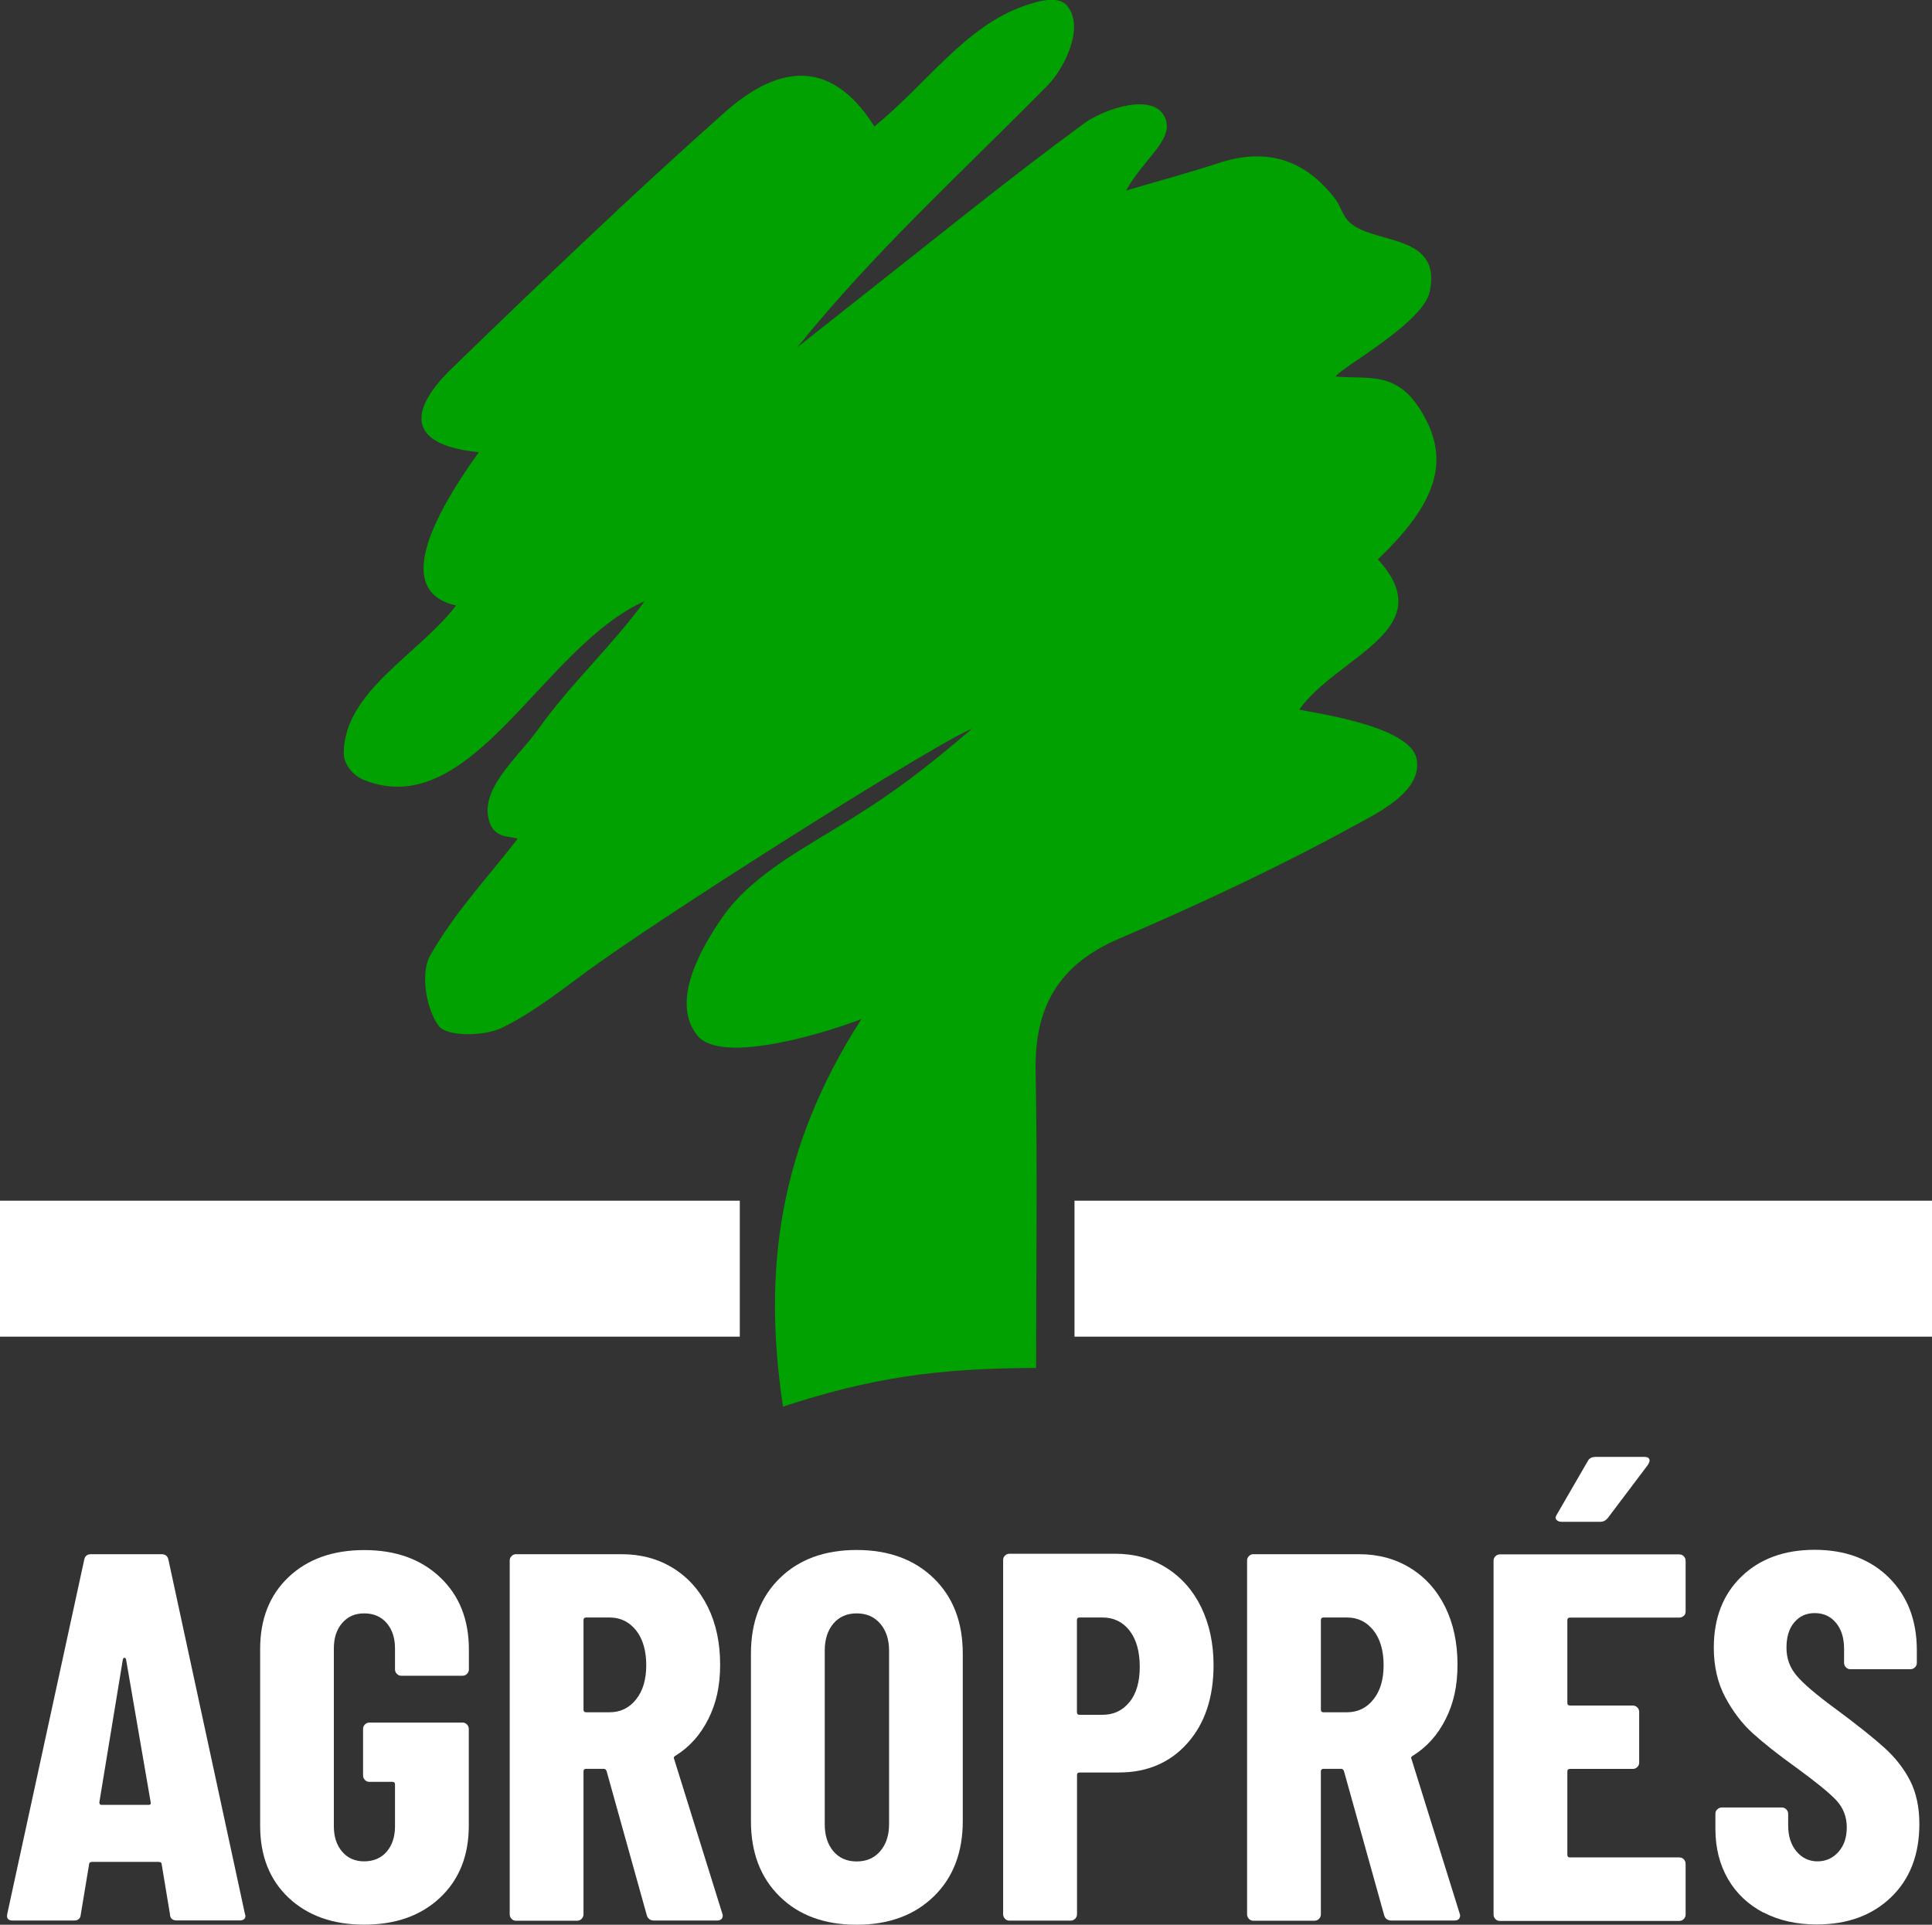
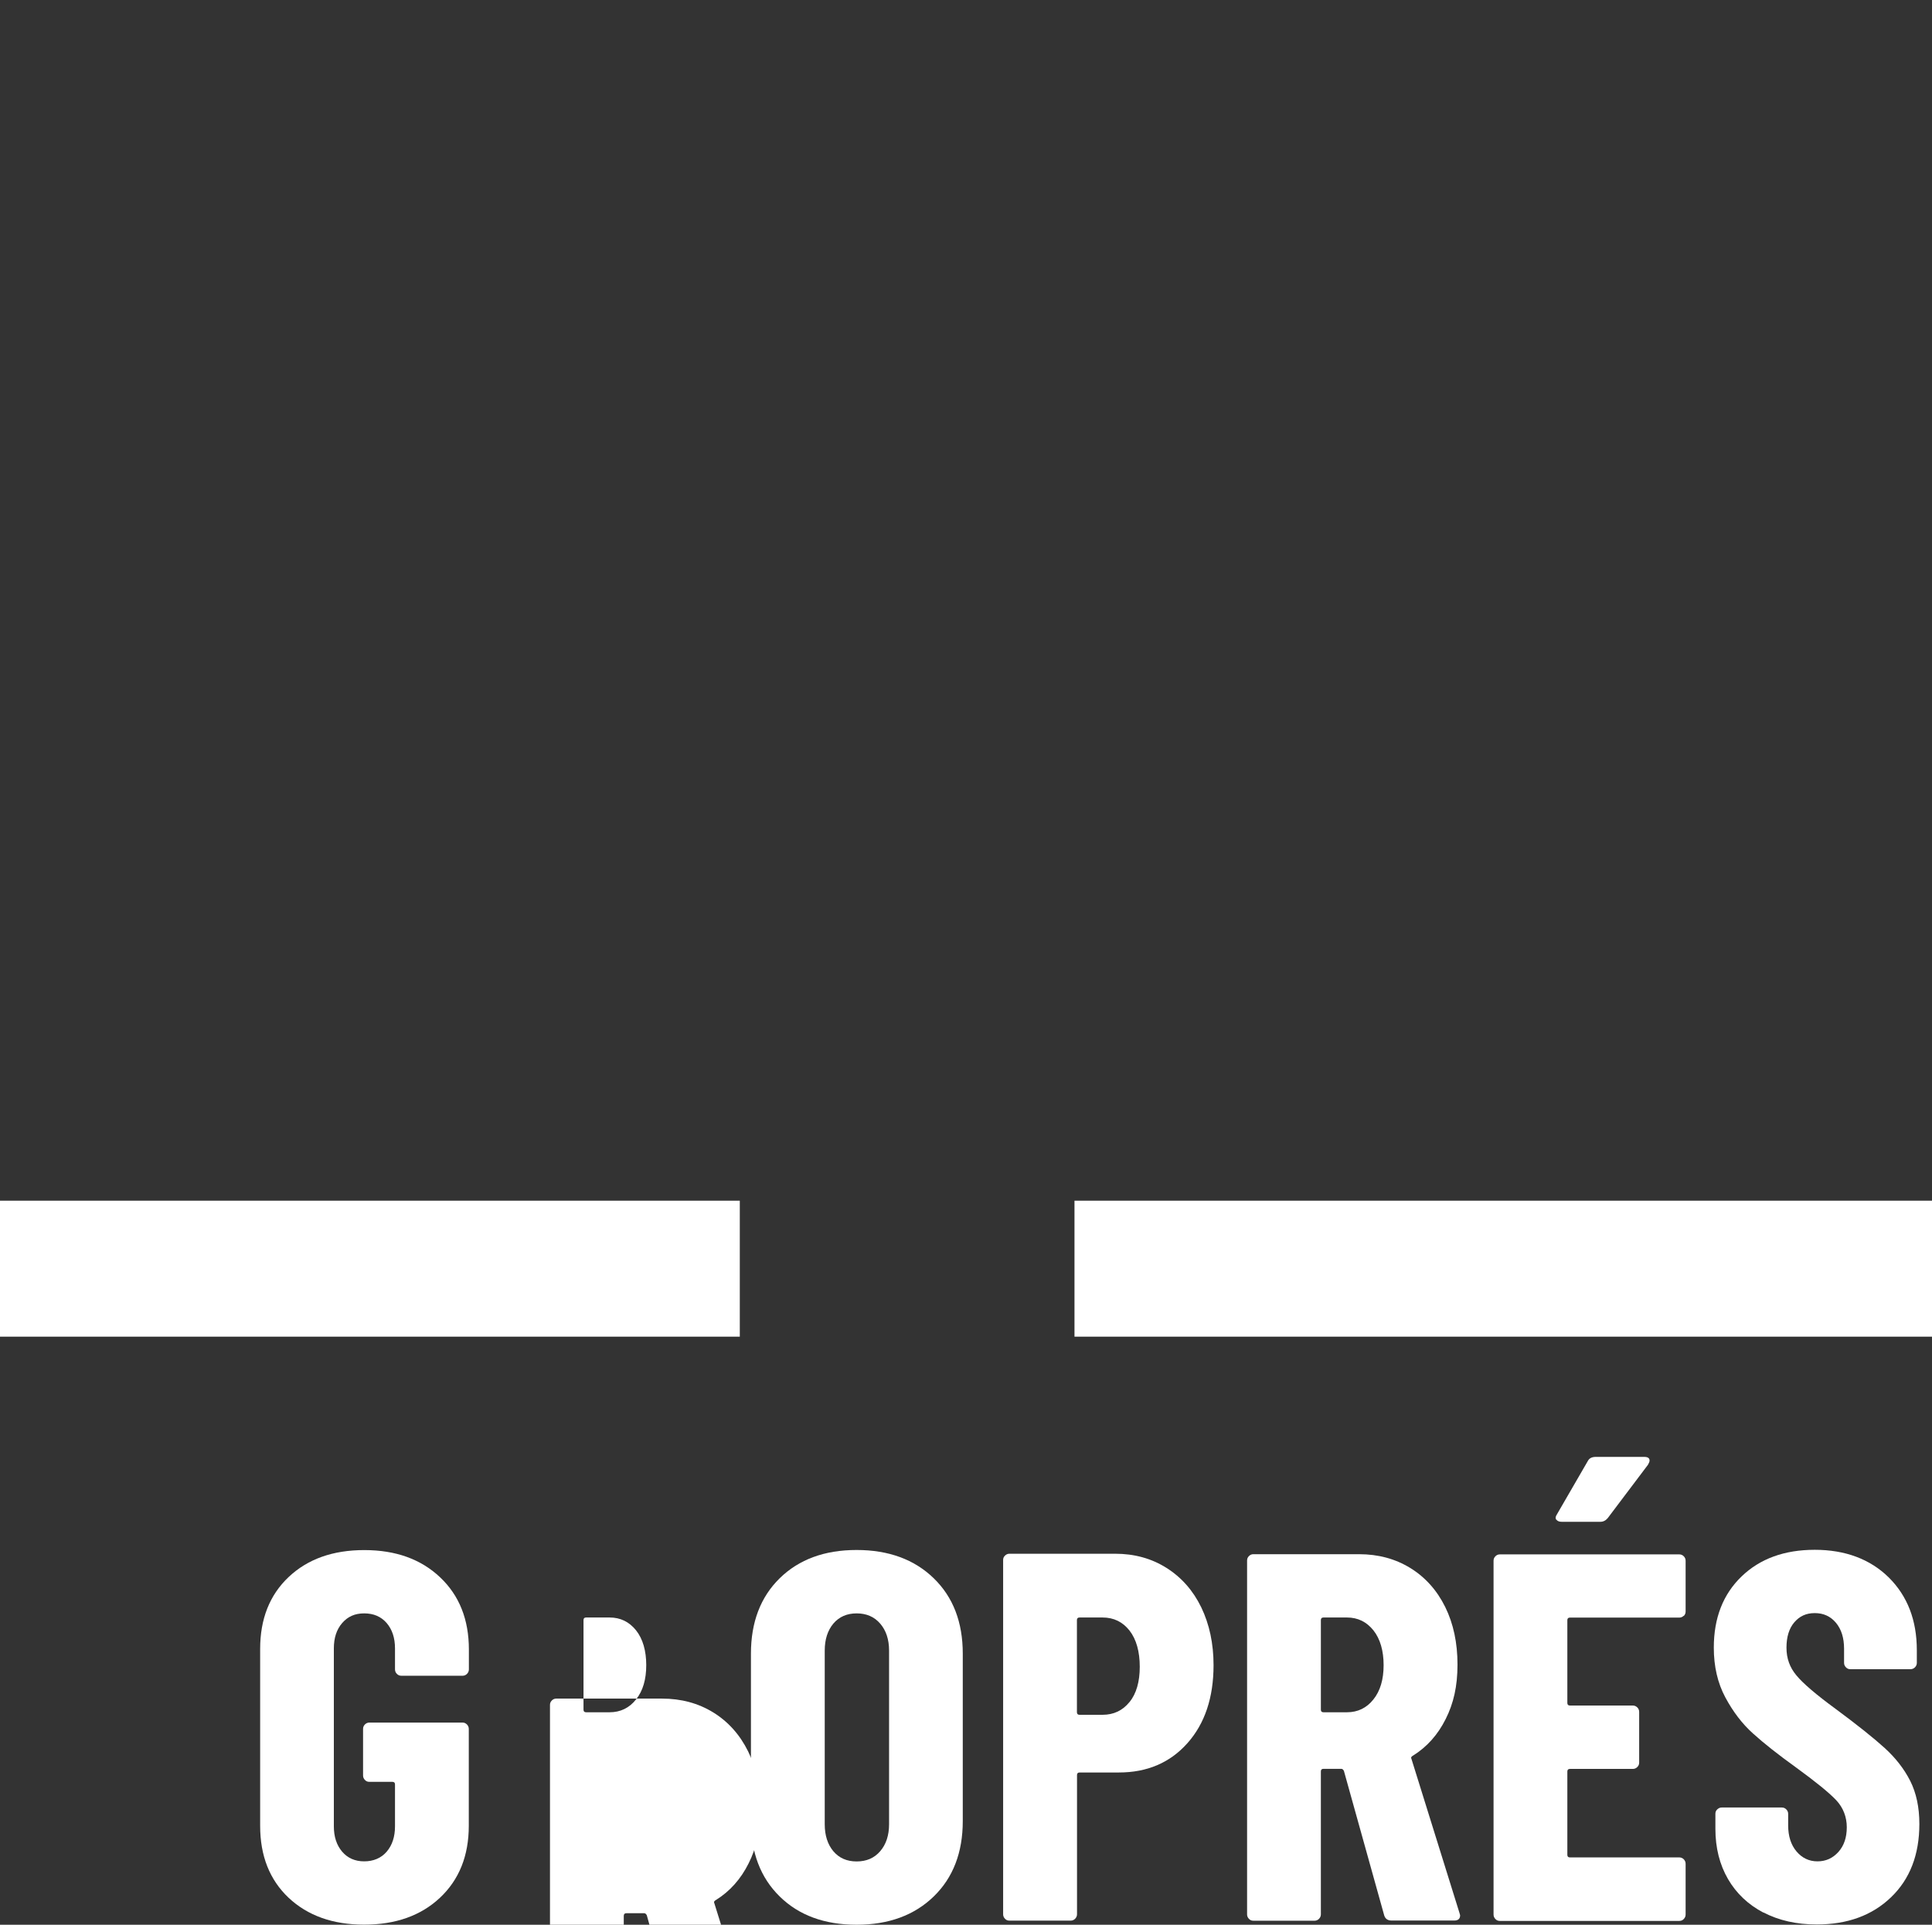
<svg xmlns="http://www.w3.org/2000/svg" id="Layer_2" data-name="Layer 2" viewBox="0 0 206.31 205.54">
  <rect x="0" y="0" width="206.31" height="205.54" fill="#333333" stroke="none" />
  <defs>
    <style>
      .cls-1 {
        fill: #00a100;
      }

      .cls-2 {
        fill: #fff;
      }
    </style>
  </defs>
  <g id="Layer_1-2" data-name="Layer 1">
    <g>
      <g>
-         <path class="cls-2" d="m18.16,204.48l-.89-5.37c0-.19-.11-.28-.33-.28h-7.1c-.22,0-.33.09-.33.28l-.89,5.37c-.04.41-.28.61-.73.61H1.34c-.48,0-.67-.24-.56-.73l8.21-37.78c.07-.41.32-.61.73-.61h7.54c.41,0,.65.21.73.61l8.16,37.78.06.22c0,.33-.21.5-.62.5h-6.71c-.45,0-.69-.2-.73-.61Zm-7.32-11.74h5.03c.19,0,.26-.09.22-.28l-2.63-15.26c-.04-.11-.09-.17-.17-.17s-.13.06-.17.17l-2.51,15.26c0,.19.07.28.22.28Z" />
        <path class="cls-2" d="m30.82,202.66c-2.03-1.92-3.04-4.48-3.04-7.68v-18.89c0-3.2,1.01-5.76,3.04-7.68,2.03-1.92,4.72-2.88,8.08-2.88s6.05.97,8.1,2.91c2.05,1.94,3.07,4.51,3.07,7.71v2.12c0,.19-.07.34-.2.48-.13.13-.29.2-.47.2h-6.54c-.19,0-.34-.06-.48-.2-.13-.13-.2-.29-.2-.48v-2.24c0-1.12-.3-2.02-.89-2.71-.6-.69-1.4-1.03-2.4-1.03s-1.75.34-2.35,1.03c-.6.69-.89,1.59-.89,2.71v19c0,1.12.3,2.02.89,2.71.59.69,1.38,1.03,2.35,1.03s1.81-.34,2.4-1.03c.59-.69.89-1.59.89-2.71v-4.47c0-.19-.09-.28-.28-.28h-2.46c-.19,0-.34-.06-.47-.2-.13-.13-.2-.29-.2-.48v-4.97c0-.19.06-.34.2-.48.13-.13.29-.2.47-.2h9.95c.19,0,.34.07.47.2.13.13.2.29.2.48v10.34c0,3.2-1.03,5.76-3.07,7.68s-4.75,2.88-8.1,2.88-6.04-.96-8.08-2.88Z" />
-         <path class="cls-2" d="m69.07,204.53l-4.3-15.42c-.08-.15-.17-.22-.28-.22h-1.9c-.19,0-.28.09-.28.28v15.26c0,.19-.07.34-.2.48-.13.13-.29.2-.47.2h-6.54c-.19,0-.34-.06-.47-.2-.13-.13-.2-.29-.2-.48v-37.78c0-.19.06-.34.2-.48s.29-.2.47-.2h11.29c2.05,0,3.87.49,5.48,1.48,1.6.99,2.84,2.38,3.72,4.16.88,1.79,1.31,3.84,1.31,6.15s-.42,4.14-1.26,5.81c-.84,1.68-2,2.98-3.49,3.91-.08.04-.13.08-.17.14-.04.06-.04.12,0,.2l5.14,16.49.06.22c0,.37-.21.56-.62.56h-6.71c-.41,0-.67-.19-.78-.56Zm-6.76-31.52v9.56c0,.19.09.28.28.28h2.51c1.15,0,2.1-.46,2.82-1.37.73-.91,1.09-2.13,1.09-3.66s-.36-2.8-1.09-3.72c-.73-.91-1.67-1.37-2.82-1.37h-2.51c-.19,0-.28.09-.28.28Z" />
+         <path class="cls-2" d="m69.07,204.53c-.08-.15-.17-.22-.28-.22h-1.9c-.19,0-.28.09-.28.28v15.26c0,.19-.07.34-.2.48-.13.13-.29.2-.47.2h-6.54c-.19,0-.34-.06-.47-.2-.13-.13-.2-.29-.2-.48v-37.78c0-.19.06-.34.2-.48s.29-.2.47-.2h11.29c2.05,0,3.87.49,5.48,1.48,1.6.99,2.84,2.38,3.72,4.16.88,1.79,1.31,3.84,1.31,6.15s-.42,4.14-1.26,5.81c-.84,1.68-2,2.98-3.49,3.91-.08.04-.13.08-.17.14-.04.06-.04.12,0,.2l5.14,16.49.06.22c0,.37-.21.56-.62.56h-6.71c-.41,0-.67-.19-.78-.56Zm-6.76-31.52v9.56c0,.19.09.28.28.28h2.51c1.15,0,2.1-.46,2.82-1.37.73-.91,1.09-2.13,1.09-3.66s-.36-2.8-1.09-3.72c-.73-.91-1.67-1.37-2.82-1.37h-2.51c-.19,0-.28.09-.28.28Z" />
        <path class="cls-2" d="m83.26,202.52c-2.05-2.01-3.07-4.69-3.07-8.05v-17.88c0-3.35,1.02-6.04,3.07-8.05,2.05-2.01,4.79-3.02,8.21-3.02s6.17,1.01,8.24,3.02,3.1,4.69,3.1,8.05v17.88c0,3.35-1.03,6.04-3.1,8.05s-4.82,3.02-8.24,3.02-6.17-1.01-8.21-3.02Zm10.73-4.83c.63-.73.95-1.69.95-2.88v-18.55c0-1.19-.32-2.15-.95-2.88-.63-.73-1.47-1.09-2.51-1.09s-1.87.36-2.49,1.09c-.61.73-.92,1.69-.92,2.88v18.55c0,1.19.31,2.15.92,2.88.62.73,1.44,1.09,2.49,1.09s1.88-.36,2.51-1.09Z" />
        <path class="cls-2" d="m124.56,167.43c1.6,1.01,2.84,2.41,3.72,4.22.87,1.81,1.31,3.87,1.31,6.17,0,3.46-.93,6.24-2.79,8.33-1.86,2.09-4.3,3.13-7.32,3.13h-4.19c-.19,0-.28.09-.28.28v14.86c0,.19-.07.34-.2.48-.13.13-.29.2-.48.2h-6.54c-.19,0-.34-.06-.47-.2-.13-.13-.2-.29-.2-.48v-37.83c0-.19.06-.34.2-.47.13-.13.29-.2.47-.2h11.29c2.05,0,3.88.5,5.48,1.51Zm-3.94,14.33c.73-.91,1.09-2.17,1.09-3.77s-.36-2.92-1.09-3.86c-.73-.93-1.69-1.4-2.88-1.4h-2.46c-.19,0-.28.09-.28.28v9.83c0,.19.09.28.28.28h2.46c1.19,0,2.15-.46,2.88-1.37Z" />
        <path class="cls-2" d="m147.81,204.53l-4.3-15.42c-.08-.15-.17-.22-.28-.22h-1.9c-.19,0-.28.09-.28.28v15.26c0,.19-.07.34-.2.48-.13.13-.29.2-.47.2h-6.54c-.19,0-.34-.06-.47-.2-.13-.13-.2-.29-.2-.48v-37.78c0-.19.06-.34.2-.48s.29-.2.47-.2h11.29c2.05,0,3.87.49,5.48,1.48,1.6.99,2.84,2.38,3.72,4.16.88,1.79,1.31,3.84,1.31,6.15s-.42,4.14-1.26,5.81c-.84,1.68-2,2.98-3.49,3.91-.08.04-.13.08-.17.14-.04.06-.04.12,0,.2l5.14,16.49.06.22c0,.37-.21.56-.62.56h-6.71c-.41,0-.67-.19-.78-.56Zm-6.76-31.52v9.56c0,.19.09.28.28.28h2.51c1.15,0,2.1-.46,2.82-1.37.73-.91,1.09-2.13,1.09-3.66s-.36-2.8-1.09-3.72c-.73-.91-1.67-1.37-2.82-1.37h-2.51c-.19,0-.28.09-.28.28Z" />
        <path class="cls-2" d="m179.8,172.54c-.13.13-.29.2-.47.2h-11.68c-.19,0-.28.09-.28.28v8.83c0,.19.09.28.28.28h6.71c.19,0,.34.07.48.2.13.13.2.29.2.48v5.42c0,.19-.07.34-.2.47-.13.13-.29.2-.48.2h-6.71c-.19,0-.28.09-.28.28v8.89c0,.19.09.28.28.28h11.68c.19,0,.34.07.47.2.13.13.2.29.2.48v5.42c0,.19-.07.34-.2.48s-.29.2-.47.2h-19.17c-.19,0-.34-.06-.47-.2-.13-.13-.2-.29-.2-.48v-37.78c0-.19.06-.34.2-.48s.29-.2.47-.2h19.17c.19,0,.34.07.47.2.13.13.2.29.2.48v5.42c0,.19-.07.35-.2.48Zm-13.61-10.25c-.11-.15-.09-.34.06-.56l3.3-5.7c.15-.3.43-.45.84-.45h5.2c.37,0,.56.13.56.39,0,.11-.06.26-.17.45l-4.3,5.7c-.22.26-.48.39-.78.39h-4.13c-.26,0-.45-.07-.56-.22Z" />
        <path class="cls-2" d="m188.32,204.25c-1.64-.86-2.91-2.06-3.8-3.6s-1.34-3.33-1.34-5.34v-1.62c0-.19.06-.34.2-.47s.29-.2.47-.2h6.43c.19,0,.34.07.47.2.13.13.2.29.2.47v1.23c0,1.16.3,2.09.89,2.79s1.34,1.06,2.24,1.06,1.64-.34,2.24-1.01c.6-.67.89-1.55.89-2.63s-.37-2.08-1.12-2.88c-.75-.8-2.2-1.98-4.36-3.55-1.86-1.34-3.37-2.53-4.53-3.58-1.16-1.04-2.14-2.33-2.96-3.86-.82-1.53-1.23-3.3-1.23-5.31,0-3.17.99-5.7,2.96-7.6,1.97-1.9,4.58-2.85,7.82-2.85s5.91.99,7.91,2.96c1.99,1.98,2.99,4.56,2.99,7.77v1.34c0,.19-.07.35-.2.48-.13.13-.29.2-.47.2h-6.43c-.19,0-.34-.06-.47-.2-.13-.13-.2-.29-.2-.48v-1.51c0-1.15-.29-2.08-.87-2.77-.58-.69-1.33-1.03-2.26-1.03s-1.62.33-2.18.98c-.56.65-.84,1.56-.84,2.71s.35,2.11,1.06,2.96c.71.86,2.1,2.05,4.19,3.58,2.31,1.71,4.05,3.1,5.22,4.16,1.17,1.06,2.09,2.24,2.74,3.52.65,1.29.98,2.82.98,4.61,0,3.28-1.01,5.89-3.02,7.82-2.01,1.94-4.66,2.91-7.94,2.91-2.16,0-4.06-.43-5.7-1.29Z" />
      </g>
      <rect class="cls-2" y="128.22" width="79" height="14.52" />
      <rect class="cls-2" x="114.74" y="128.22" width="91.57" height="14.52" />
-       <path class="cls-1" d="m114,.68c1.83,2.3-.37,6.66-2.13,8.44-8.98,9.12-18.48,17.72-26.72,27.96,2.17-1.72,4.34-3.44,6.51-5.15,8.02-6.3,15.92-12.75,24.13-18.77,2.05-1.5,7.55-3.44,8.67-.47.86,2.28-2.34,4.27-4.21,7.66,4.11-1.21,7.01-1.99,9.86-2.93,5.11-1.69,9.26-.41,12.49,3.85.47.62.69,1.42,1.14,2.05,2.17,3,10.31,1.2,8.94,7.81-.7,3.37-9.36,8.04-10.07,9.08,3.85.33,6.97-.76,9.73,4.74,2.49,4.95.46,9.35-5.2,14.79,6.89,7.52-4.36,10.33-8.4,16.04,1.37.33,11.84,1.7,12.53,5.24s-4.23,5.83-7.08,7.39c-8.02,4.37-16.33,8.24-24.73,11.85-6.43,2.76-9,7.3-8.87,14.09.2,10.42.05,20.84.05,31.73-10.75.03-17.68,1.08-27.03,4.13-2.18-14.61-.46-27.63,8.38-41.39-3.19,1.25-14.9,5.03-17.53,1.75-2.93-3.65.48-9.45,2.72-12.67,3.21-4.6,9.04-7.51,14.06-10.67,4.26-2.68,7.21-4.85,12.55-9.4-3.04,1.07-29.57,17.73-39.82,24.97-3.41,2.41-6.68,5.17-10.4,6.97-1.89.91-5.85.95-6.72-.21-1.35-1.81-1.97-5.61-.94-7.47,2.52-4.51,6.17-8.38,9.37-12.52-.65-.29-2.22,0-2.89-1.49-1.58-3.55,2.93-7.17,5.1-10.23,3.38-4.76,7.79-8.8,11.35-13.65-10.92,4.84-18.44,23.74-30.01,19.08-1.1-.44-2.13-1.67-2.12-2.85.03-6.63,8.03-10.56,11.99-15.77q-8-1.81,2.43-16.37c-7.98-.8-7.28-4.67-2.94-8.89,9.57-9.28,19.2-18.52,29.16-27.37,5.22-4.65,11.08-6.35,16.02,1.47,5.52-4.46,9.62-10.61,15.91-12.84,1.48-.52,3.74-1.23,4.72,0Z" />
    </g>
  </g>
</svg>